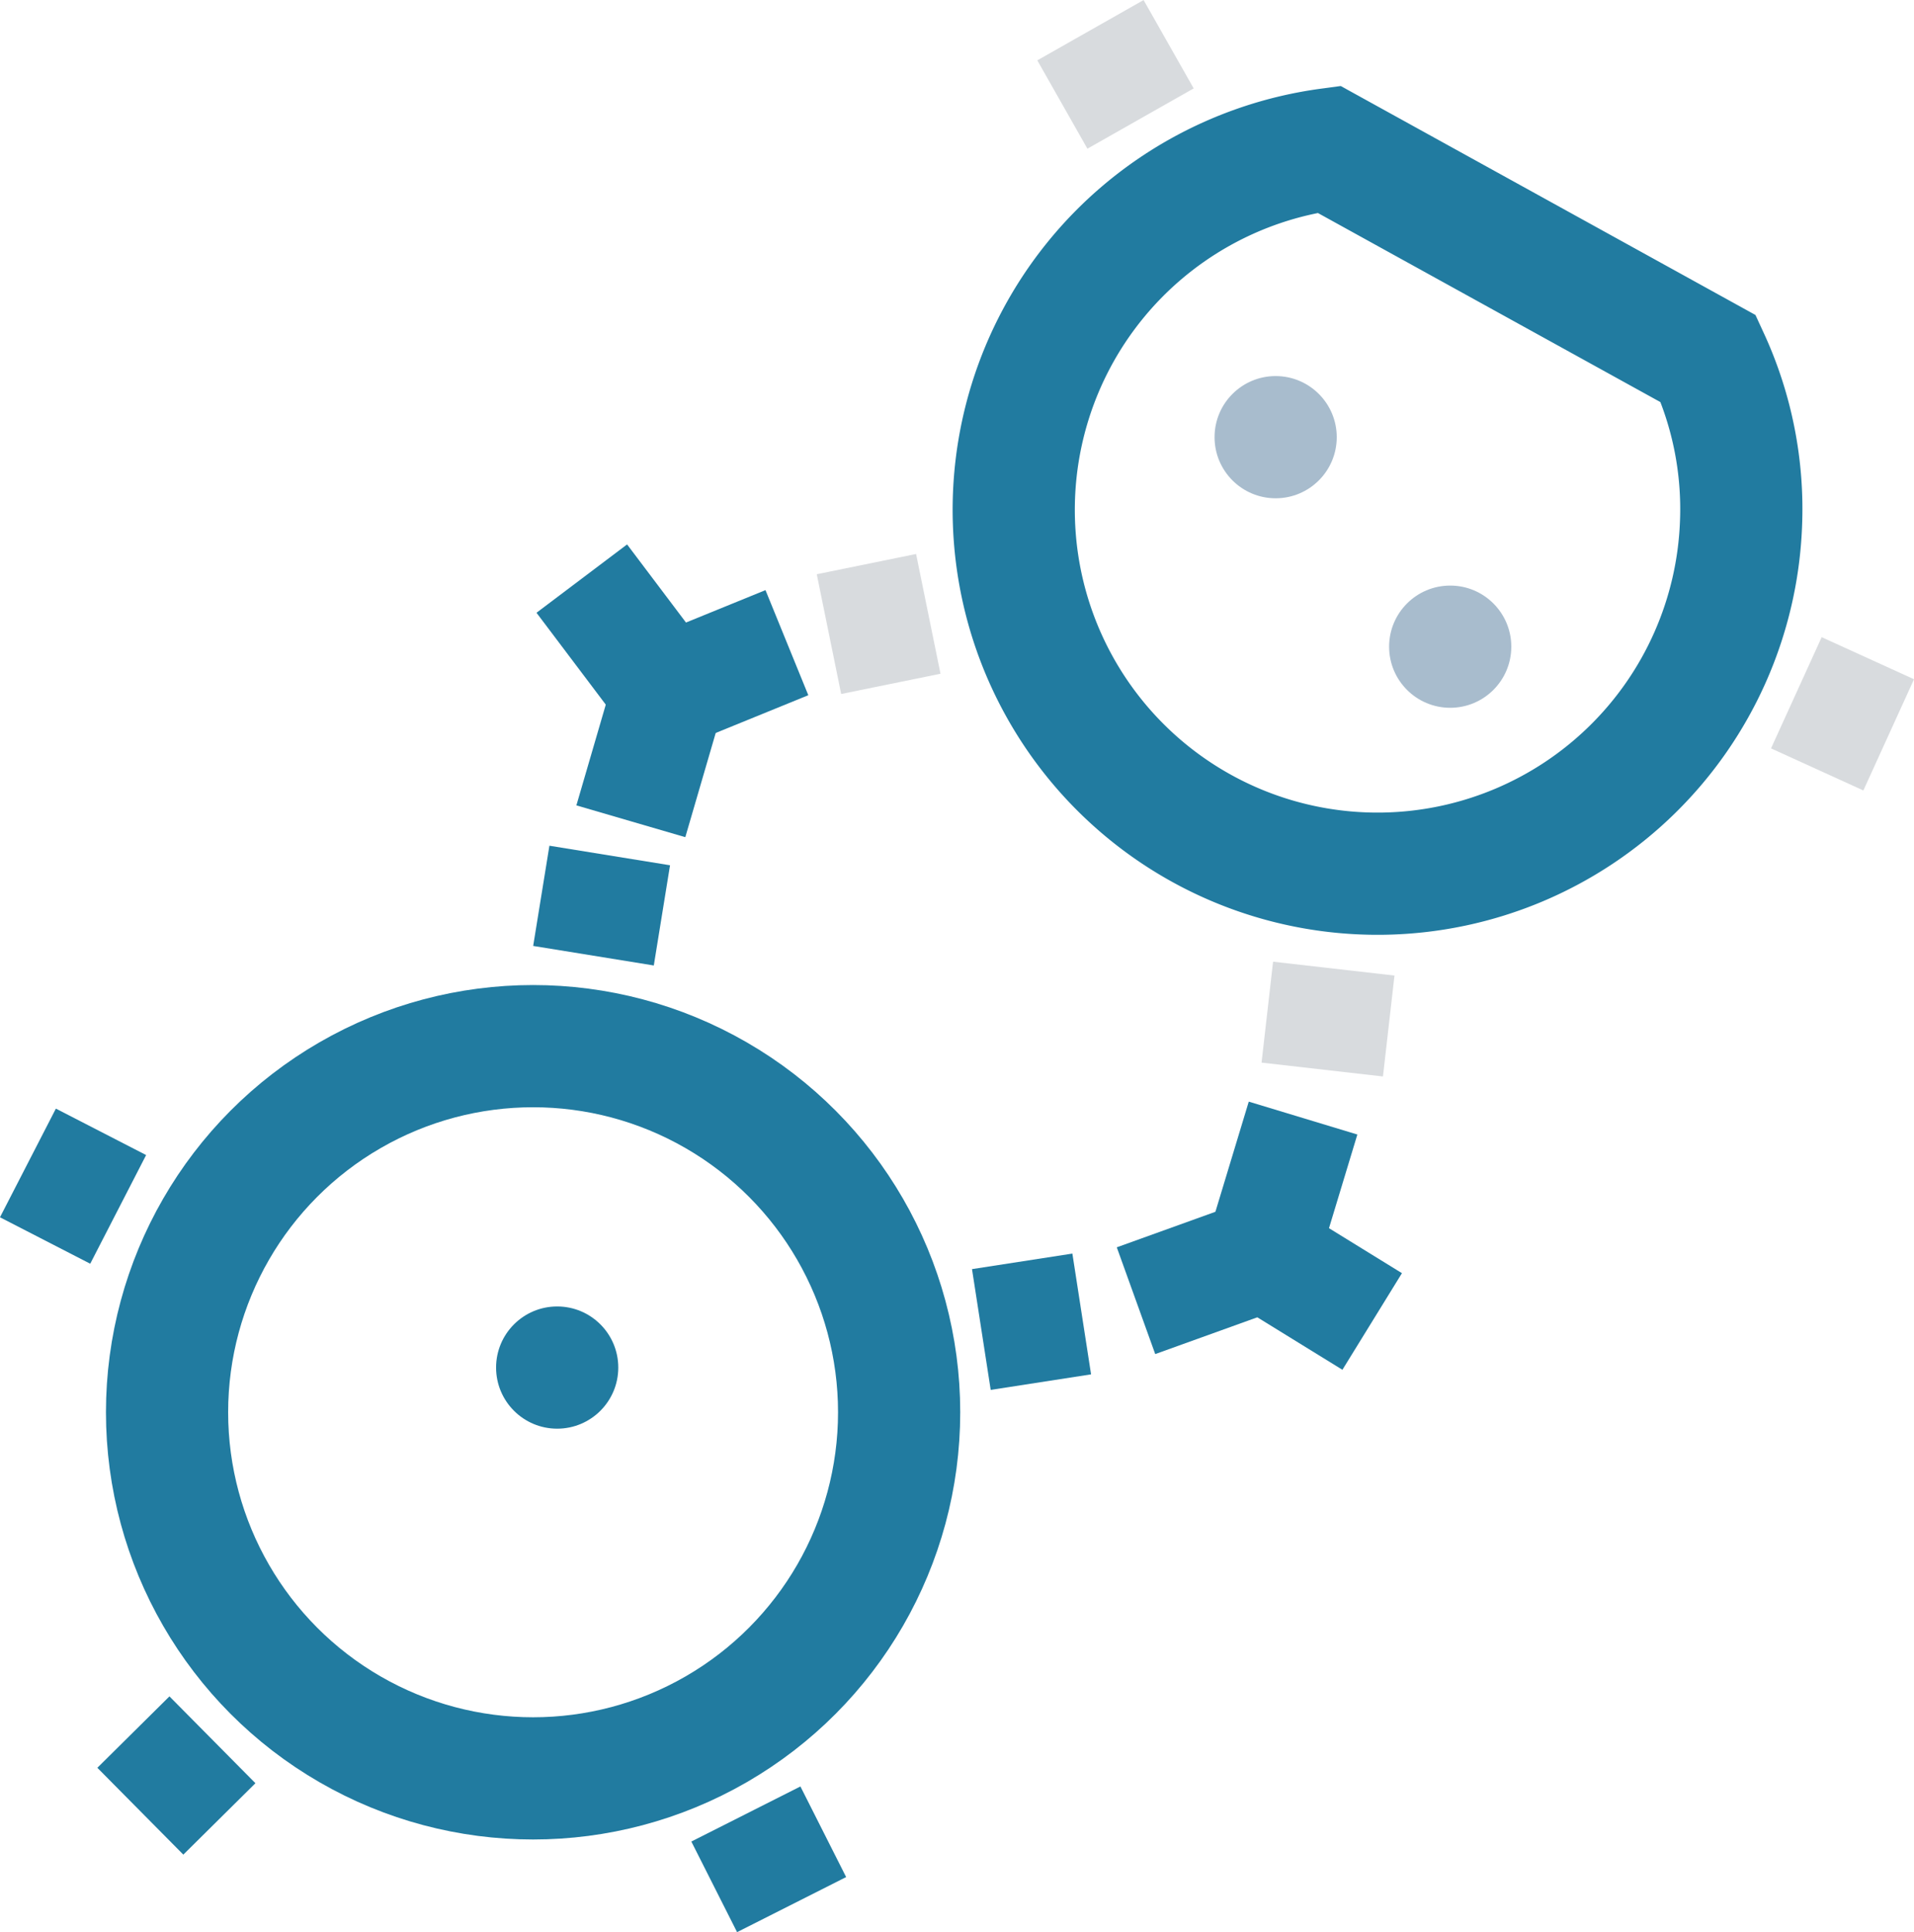
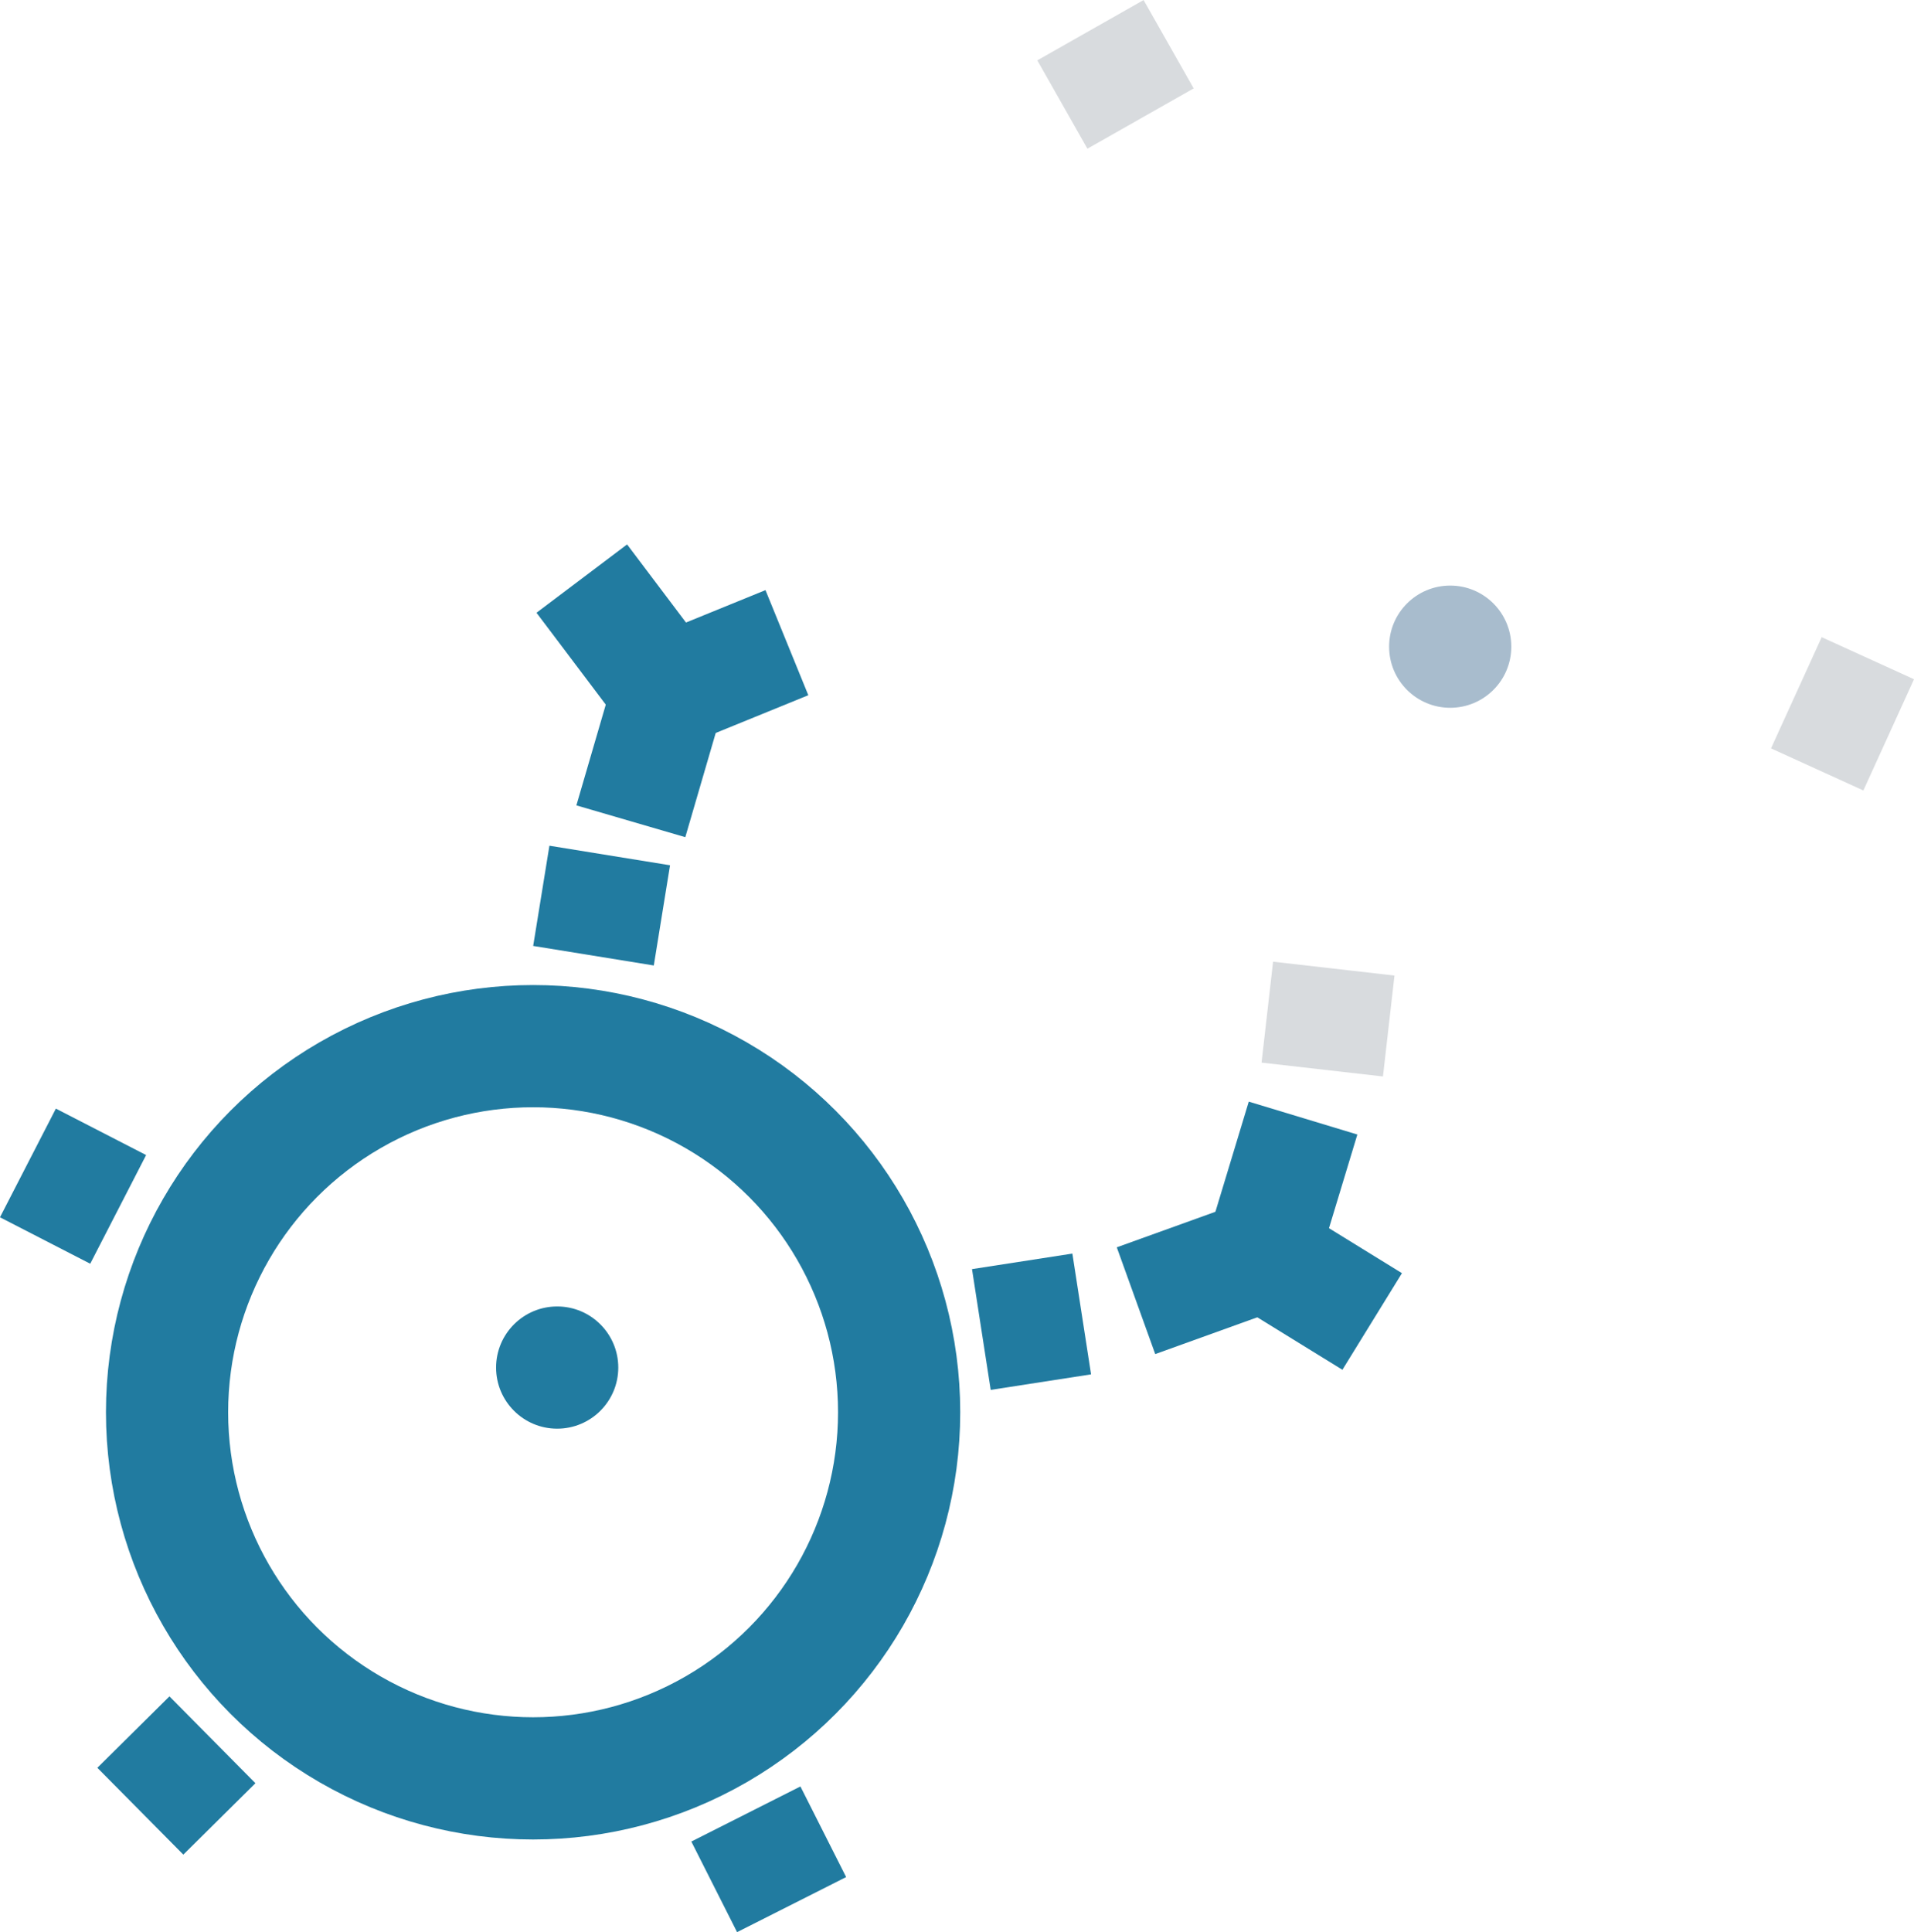
<svg xmlns="http://www.w3.org/2000/svg" viewBox="0 0 109.65 110.66">
  <defs>
    <style>.cls-1,.cls-2,.cls-3{fill:none;stroke-miterlimit:10;}.cls-1,.cls-3{stroke:#217ba0;}.cls-1,.cls-2{stroke-width:7px;}.cls-2{stroke:#d8dbde;}.cls-3{stroke-width:6.5px;}.cls-4{fill:#217ba0;}.cls-5{fill:#a8bccd;}</style>
  </defs>
  <g id="Ebene_2" data-name="Ebene 2">
    <g id="Serum_and_Plasma_Assays" data-name="Serum and Plasma Assays">
      <g id="Cellbased_Assay" data-name="Cellbased Assay">
-         <path class="cls-1" d="M99.74,30A20.84,20.84,0,1,1,76.13,8.55l21.74,12A20.55,20.55,0,0,1,99.74,30Z" />
        <circle class="cls-1" cx="30.54" cy="80.89" r="20.97" />
        <line class="cls-1" x1="6.77" y1="69.27" x2="1.6" y2="66.61" />
        <line class="cls-1" x1="34" y1="54.74" x2="34.93" y2="49" />
        <line class="cls-1" x1="56.22" y1="76.15" x2="61.97" y2="75.26" />
        <line class="cls-1" x1="42.73" y1="103.9" x2="45.35" y2="109.09" />
        <line class="cls-1" x1="12.17" y1="99.65" x2="8.04" y2="103.74" />
        <line class="cls-2" x1="102.91" y1="39.68" x2="108.2" y2="42.09" />
        <line class="cls-2" x1="76.41" y1="55.48" x2="75.75" y2="61.26" />
-         <line class="cls-2" x1="53.18" y1="35.16" x2="47.49" y2="36.32" />
        <line class="cls-2" x1="65.34" y1="6.79" x2="62.47" y2="1.73" />
        <polyline class="cls-3" points="45.08 36.81 38.21 39.61 33.33 33.14" />
        <line class="cls-3" x1="38.25" y1="39.81" x2="36.14" y2="47.04" />
        <polyline class="cls-3" points="78.61 75.69 72.3 71.8 74.65 64.04" />
        <line class="cls-3" x1="72.16" y1="71.95" x2="65.08" y2="74.5" />
        <circle class="cls-4" cx="31.92" cy="78.33" r="3.5" />
        <circle class="cls-5" cx="83.08" cy="37.04" r="3.5" />
-         <circle class="cls-5" cx="73.08" cy="25.04" r="3.5" />
      </g>
    </g>
  </g>
</svg>